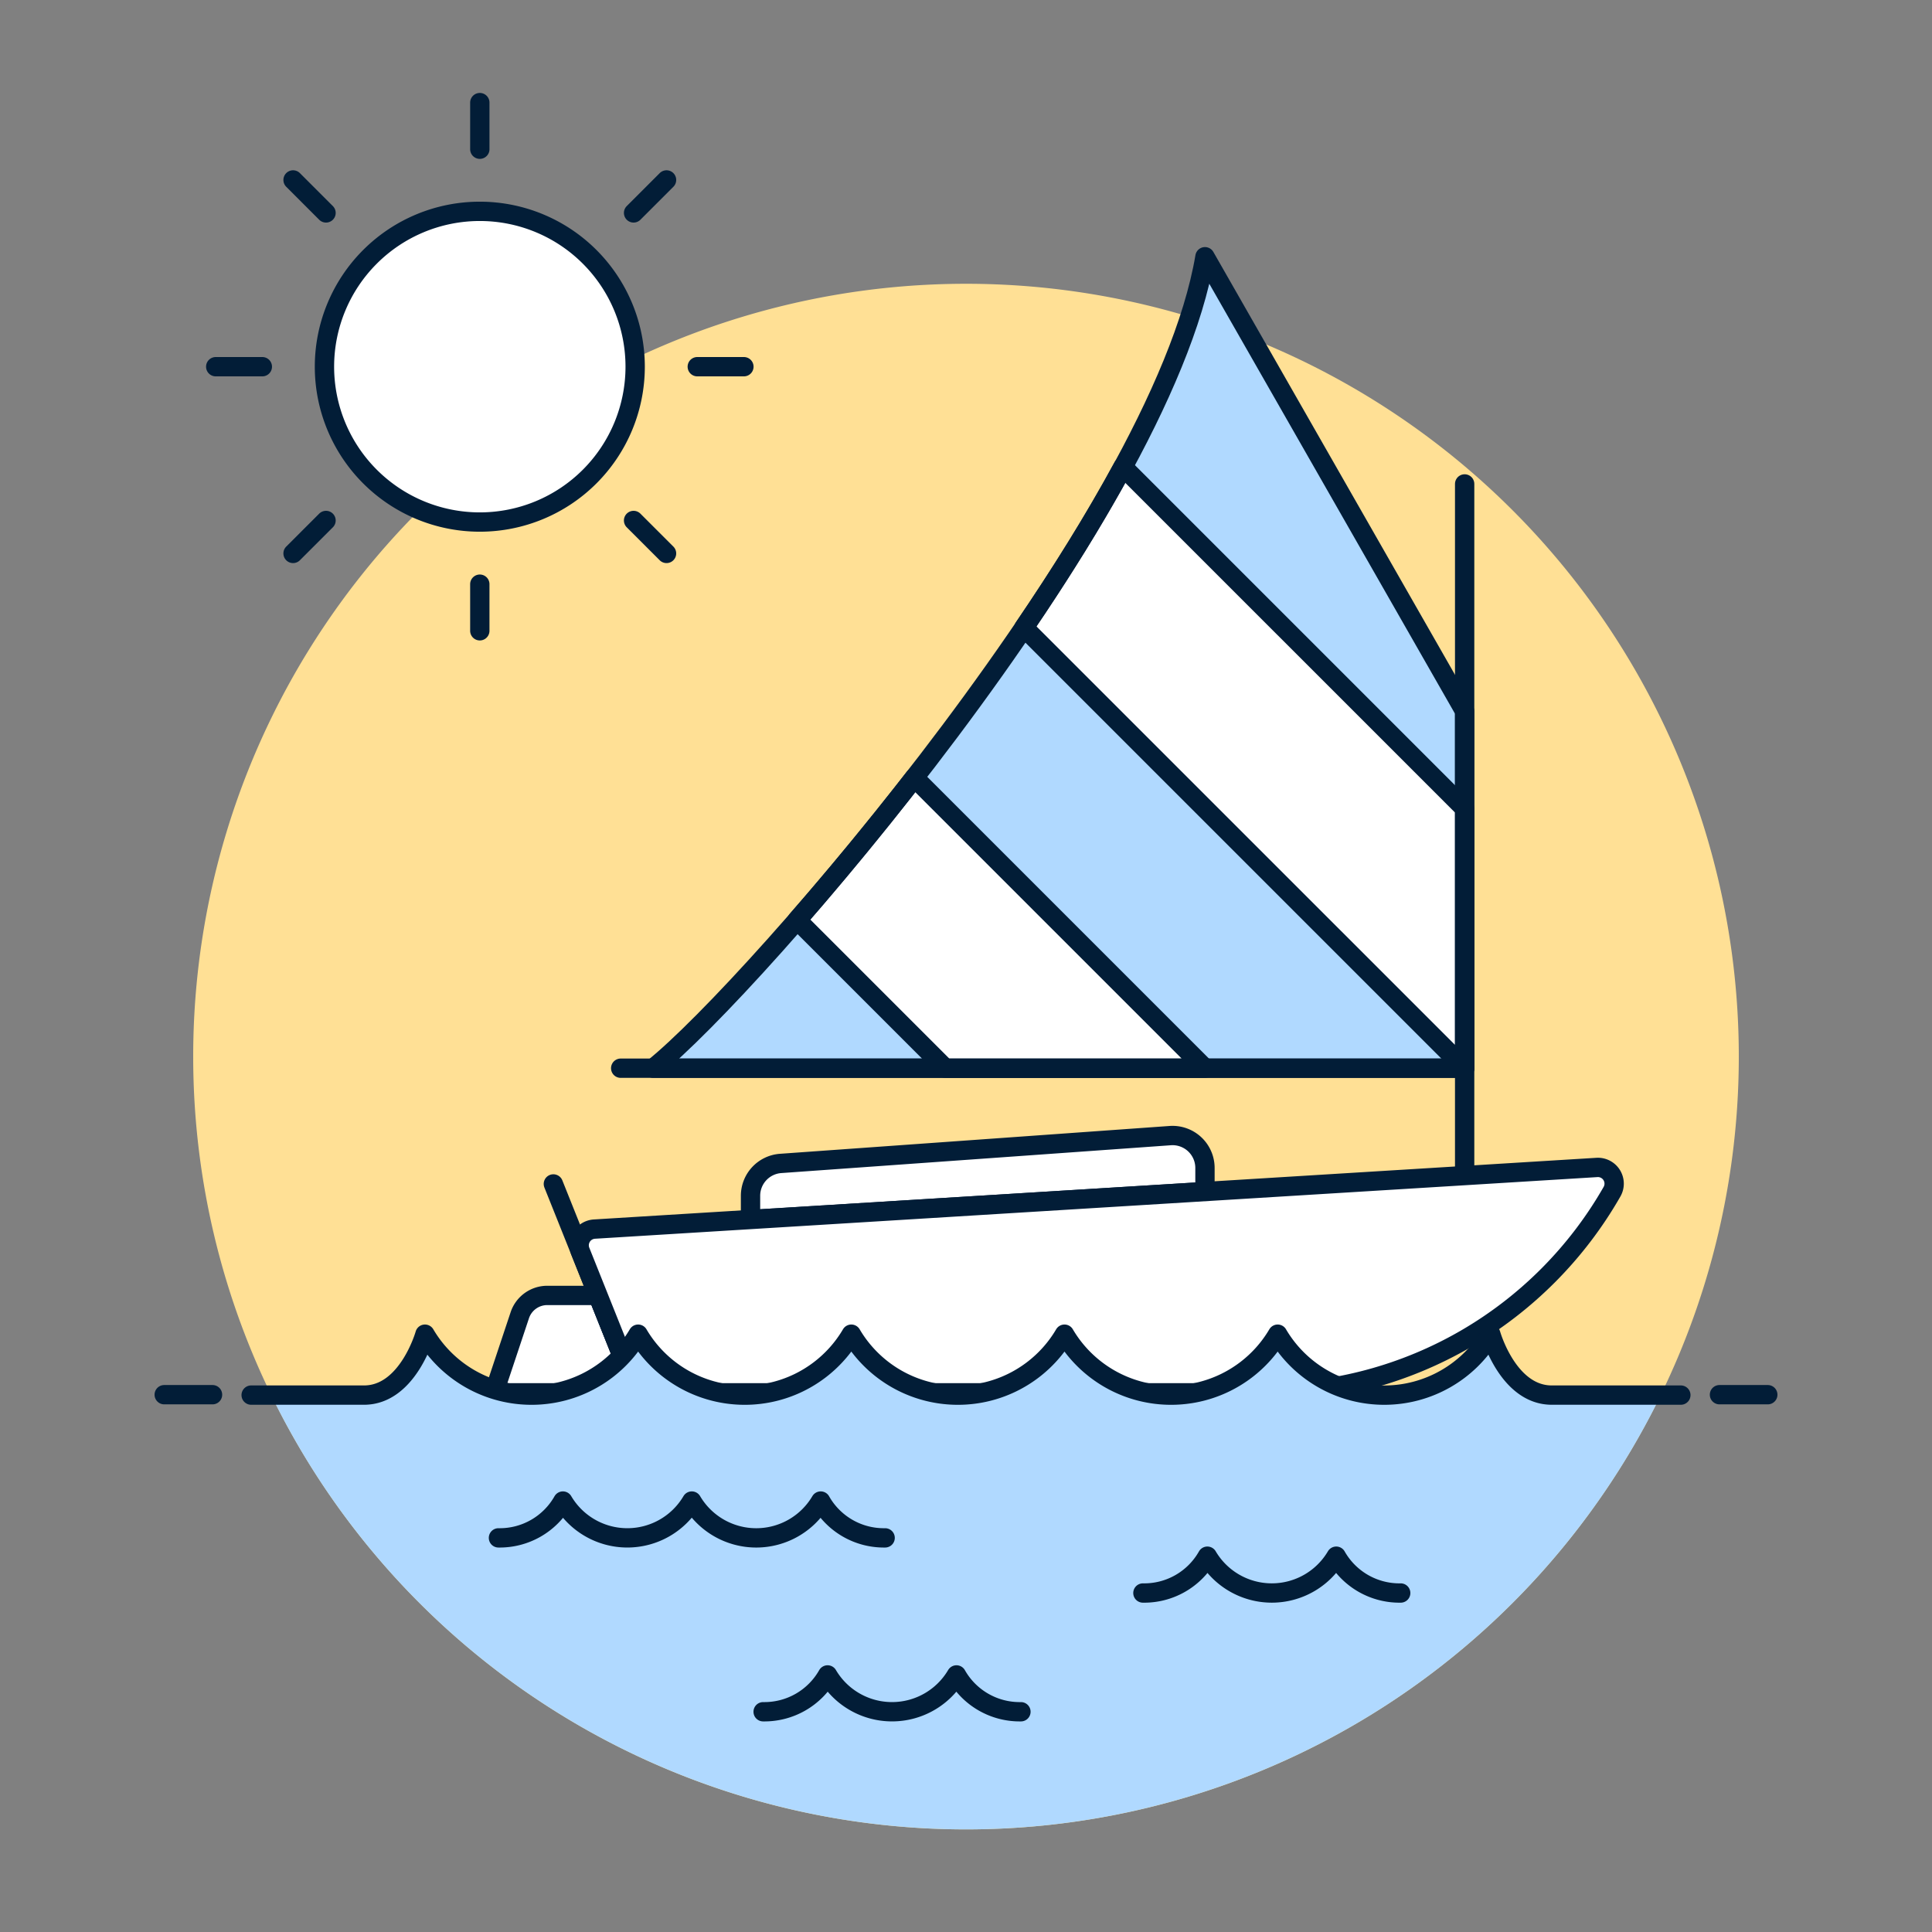
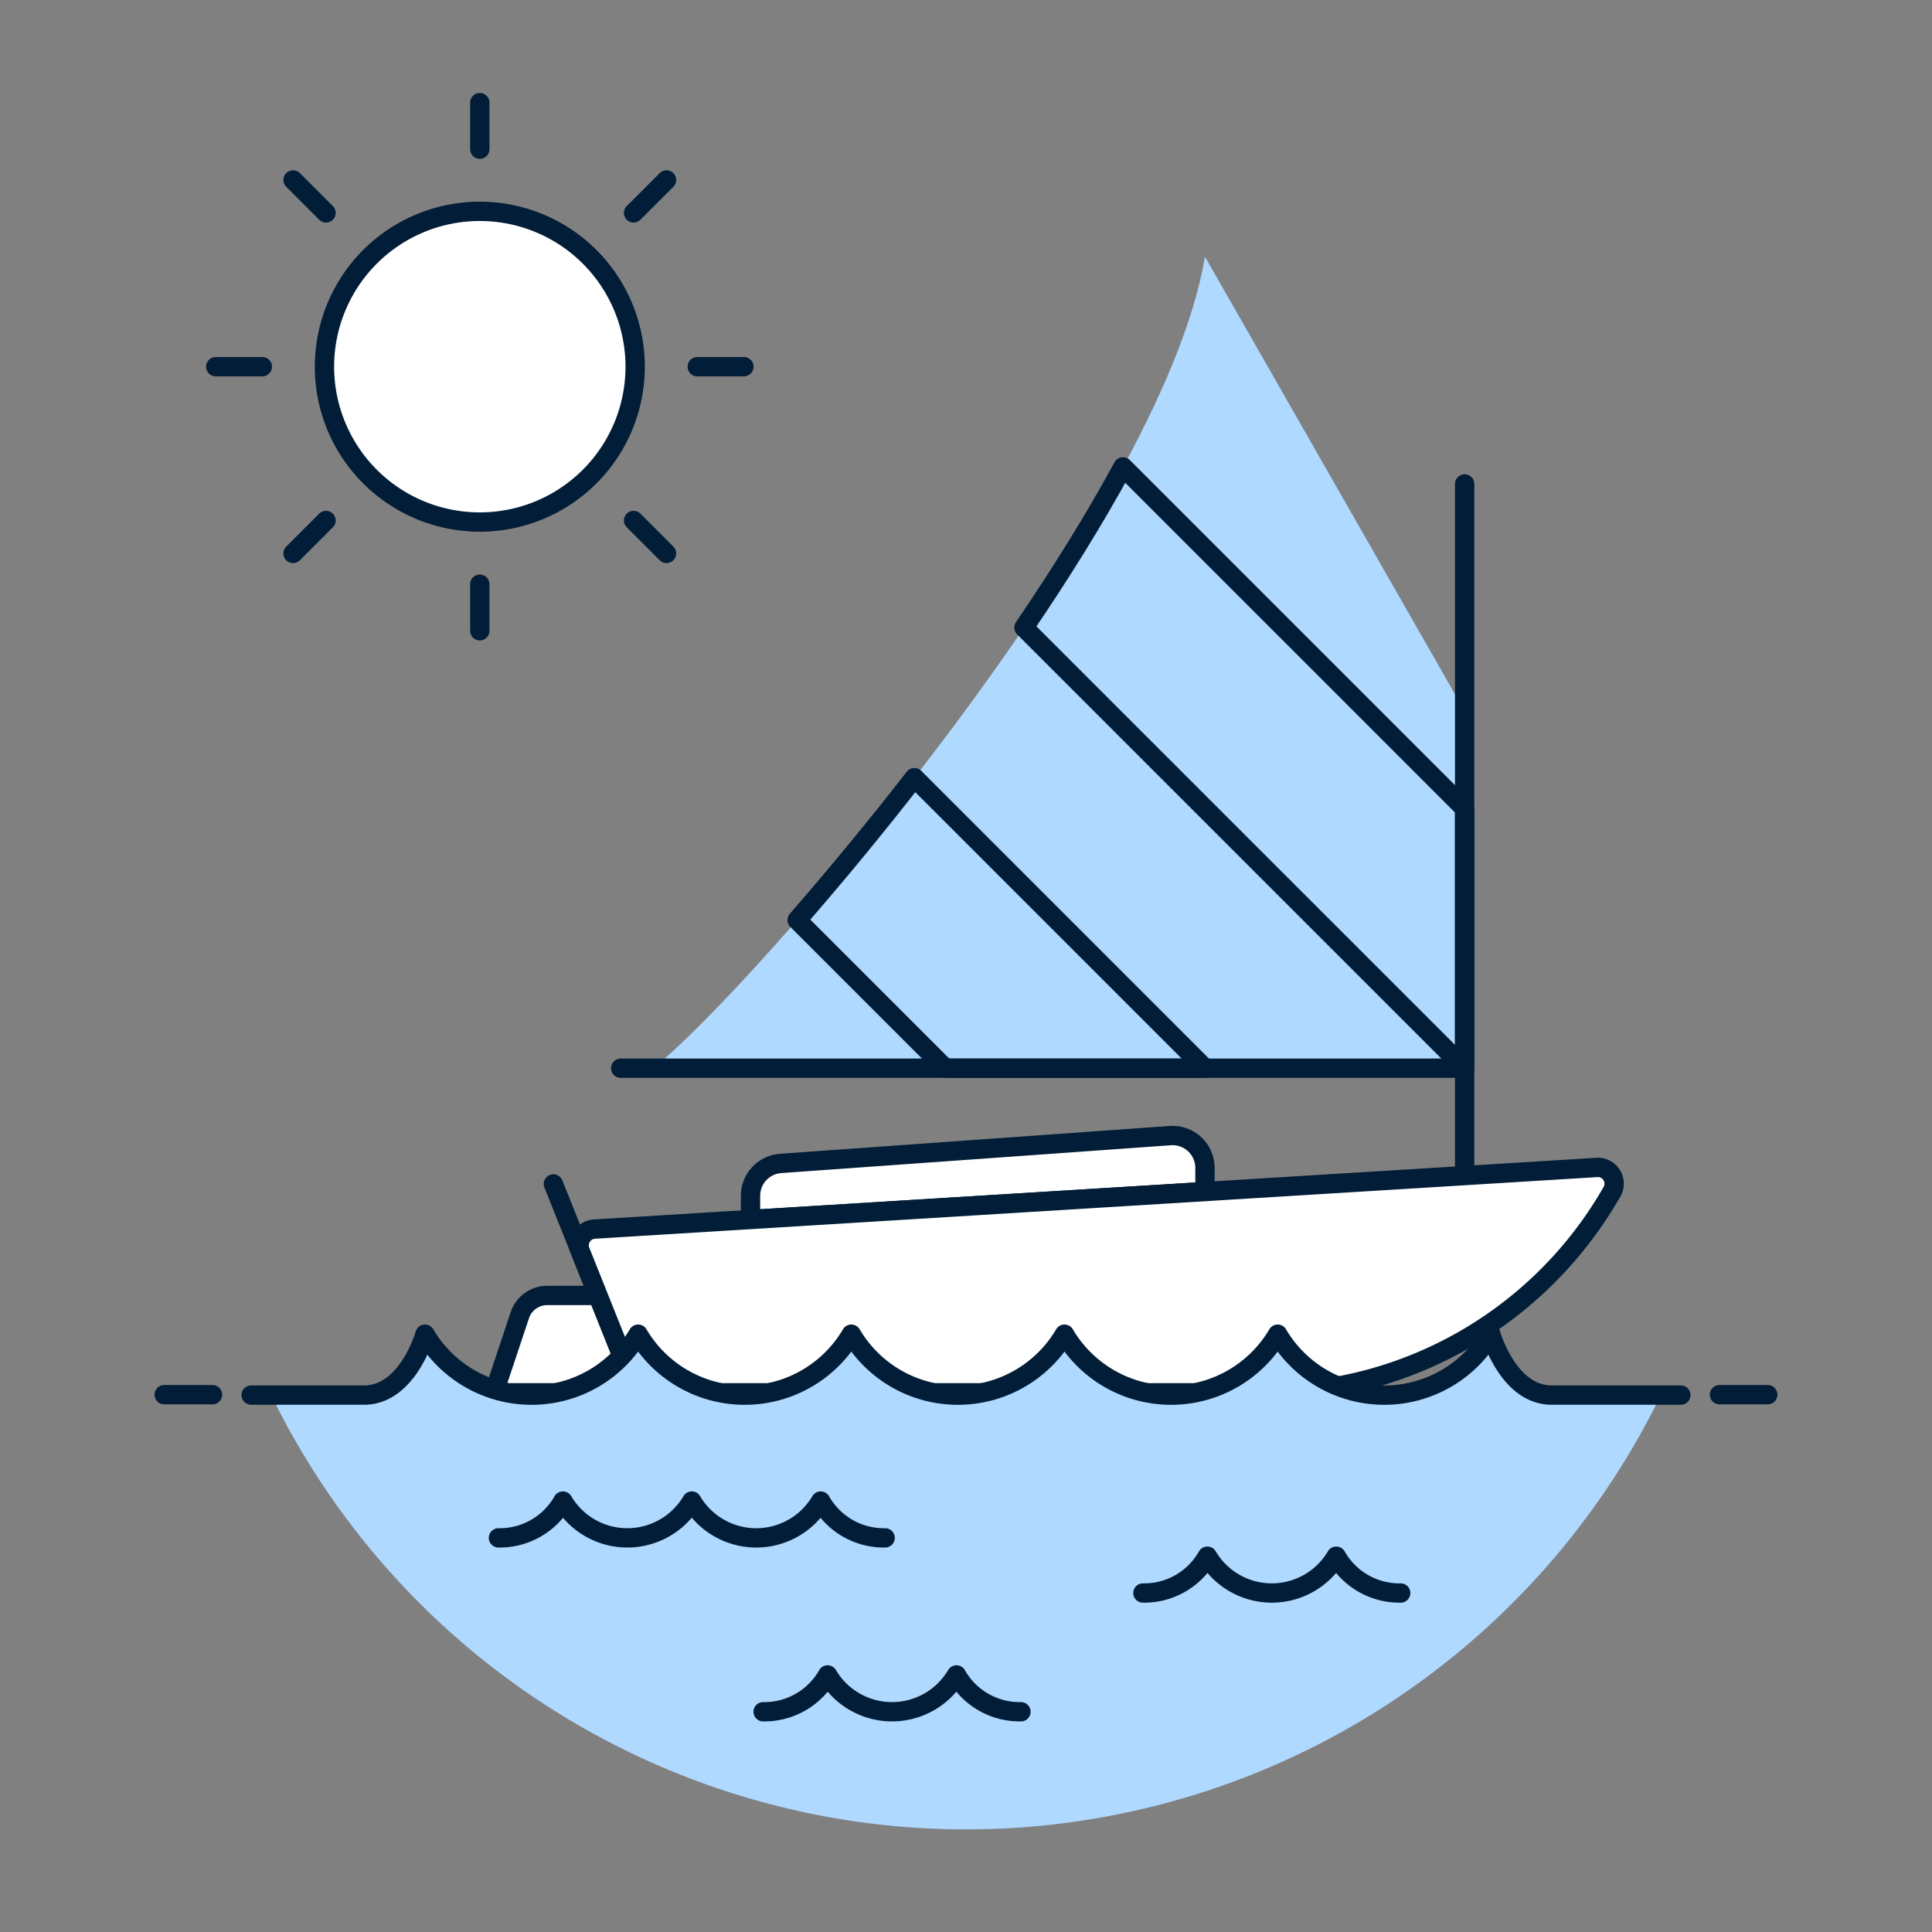
<svg xmlns="http://www.w3.org/2000/svg" width="500" height="500" fill="none">
  <rect width="100%" height="100%" fill="#808080" stroke="none" />
-   <path d="M50 273.445a199.998 199.998 0 0 0 200 200 199.997 199.997 0 0 0 141.421-58.579 199.997 199.997 0 0 0 0-282.842A199.998 199.998 0 0 0 50 273.445Z" fill="#FFE095" />
  <path d="m311.845 66.44 67.205 117.605v92.405h-210c25.915-20.66 131.295-141.95 142.795-210.01Z" fill="#B0D9FF" />
  <path d="M379.05 304.24v-179" stroke="#021D37" stroke-width="5" stroke-linecap="round" stroke-linejoin="round" />
  <path d="M311.845 308.375v-6.105a8.392 8.392 0 0 0-5.606-7.92 8.403 8.403 0 0 0-3.394-.455l-100.805 7.2a8.397 8.397 0 0 0-7.805 8.375v6.135l117.61-7.23Zm-157.09 26.88h-13.12a7.496 7.496 0 0 0-7.11 5.12l-6.69 20.08h37l-10.08-25.2Z" fill="#fff" stroke="#021D37" stroke-width="5" stroke-linecap="round" stroke-linejoin="round" />
  <path d="M164.835 360.455 143.21 306.4" stroke="#021D37" stroke-width="5" stroke-linecap="round" stroke-linejoin="round" />
  <path d="m153.83 318.09 259.445-15.955a4.204 4.204 0 0 1 3.831 1.972 4.2 4.2 0 0 1 .079 4.308 103.29 103.29 0 0 1-89.685 52.04H164.835L150.19 323.84a4.195 4.195 0 0 1 .351-3.805 4.205 4.205 0 0 1 3.289-1.945Z" fill="#fff" />
  <path d="M379.05 276.45H160.635m-6.805 41.64 259.445-15.955a4.204 4.204 0 0 1 3.831 1.972 4.2 4.2 0 0 1 .079 4.308v0a103.29 103.29 0 0 1-89.685 52.04H164.835L150.19 323.84a4.195 4.195 0 0 1 .351-3.805 4.205 4.205 0 0 1 3.289-1.945Z" stroke="#021D37" stroke-width="5" stroke-linecap="round" stroke-linejoin="round" />
-   <path d="m206.3 238.11 38.34 38.34h67.205l-75.2-75.2c-10.425 13.395-20.81 25.93-30.345 36.86Zm172.75-28.865-88.425-88.42C283.23 134.455 274.46 148.5 265 162.41l114.05 114.04v-67.205Z" fill="#fff" />
-   <path d="m311.845 66.44 67.205 117.605v92.405h-210c25.915-20.66 131.295-141.95 142.795-210.01Z" stroke="#021D37" stroke-width="5" stroke-linecap="round" stroke-linejoin="round" />
  <path d="m206.3 238.11 38.34 38.34h67.205l-75.2-75.2c-10.425 13.395-20.81 25.93-30.345 36.86Zm172.75-28.865-88.425-88.42C283.23 134.455 274.46 148.5 265 162.41l114.05 114.04v-67.205Z" stroke="#021D37" stroke-width="5" stroke-linecap="round" stroke-linejoin="round" />
  <path d="M385.825 345.285a32.002 32.002 0 0 1-43.47 11.554 32.01 32.01 0 0 1-11.695-11.554 32.003 32.003 0 0 1-43.475 11.557 32.003 32.003 0 0 1-11.695-11.557 32.003 32.003 0 0 1-43.475 11.557 32.003 32.003 0 0 1-11.695-11.557 32.003 32.003 0 0 1-43.475 11.557 32.003 32.003 0 0 1-11.695-11.557 32.003 32.003 0 0 1-43.475 11.557 32.003 32.003 0 0 1-11.695-11.557s-4.435 15.765-15.765 15.765H70.18A200.051 200.051 0 0 0 250 473.444 200.05 200.05 0 0 0 429.82 361.05h-28.23c-11.33 0-15.765-15.765-15.765-15.765Z" fill="#B0D9FF" />
  <path d="M445 360.945h12.5m-415 0H55m380 .105h-33.41c-11.33 0-15.765-15.765-15.765-15.765a32 32 0 0 1-55.165 0 32.003 32.003 0 0 1-43.475 11.557 32.003 32.003 0 0 1-11.695-11.557 32.003 32.003 0 0 1-43.475 11.557 32.003 32.003 0 0 1-11.695-11.557 32.003 32.003 0 0 1-43.475 11.557 32.003 32.003 0 0 1-11.695-11.557 32.003 32.003 0 0 1-43.475 11.557 32.003 32.003 0 0 1-11.695-11.557s-4.435 15.765-15.765 15.765H65M229.07 398a18.784 18.784 0 0 1-16.675-9.53 19.36 19.36 0 0 1-33.36 0 19.36 19.36 0 0 1-33.355 0A18.797 18.797 0 0 1 129 398m233.5 14.27a18.804 18.804 0 0 1-16.68-9.53 19.36 19.36 0 0 1-33.355 0 18.78 18.78 0 0 1-16.68 9.53M264.215 443a18.801 18.801 0 0 1-16.68-9.53 19.36 19.36 0 0 1-33.355 0A18.797 18.797 0 0 1 197.5 443" stroke="#021D37" stroke-width="5" stroke-linecap="round" stroke-linejoin="round" />
  <path d="M83.97 94.9a40.205 40.205 0 1 0 80.41 0 40.205 40.205 0 0 0-80.41 0Z" fill="#fff" />
  <path d="M83.97 94.9a40.205 40.205 0 1 0 80.41 0 40.205 40.205 0 0 0-80.41 0v0Zm40.205-56.285v-12.06M163.97 55.1l8.53-8.53m7.955 48.33h12.065m-28.55 39.8 8.53 8.525m-48.325 7.96v12.06m-39.8-28.545-8.53 8.525M67.89 94.9H55.83m28.545-39.8-8.53-8.53" stroke="#021D37" stroke-width="5" stroke-linecap="round" stroke-linejoin="round" />
</svg>